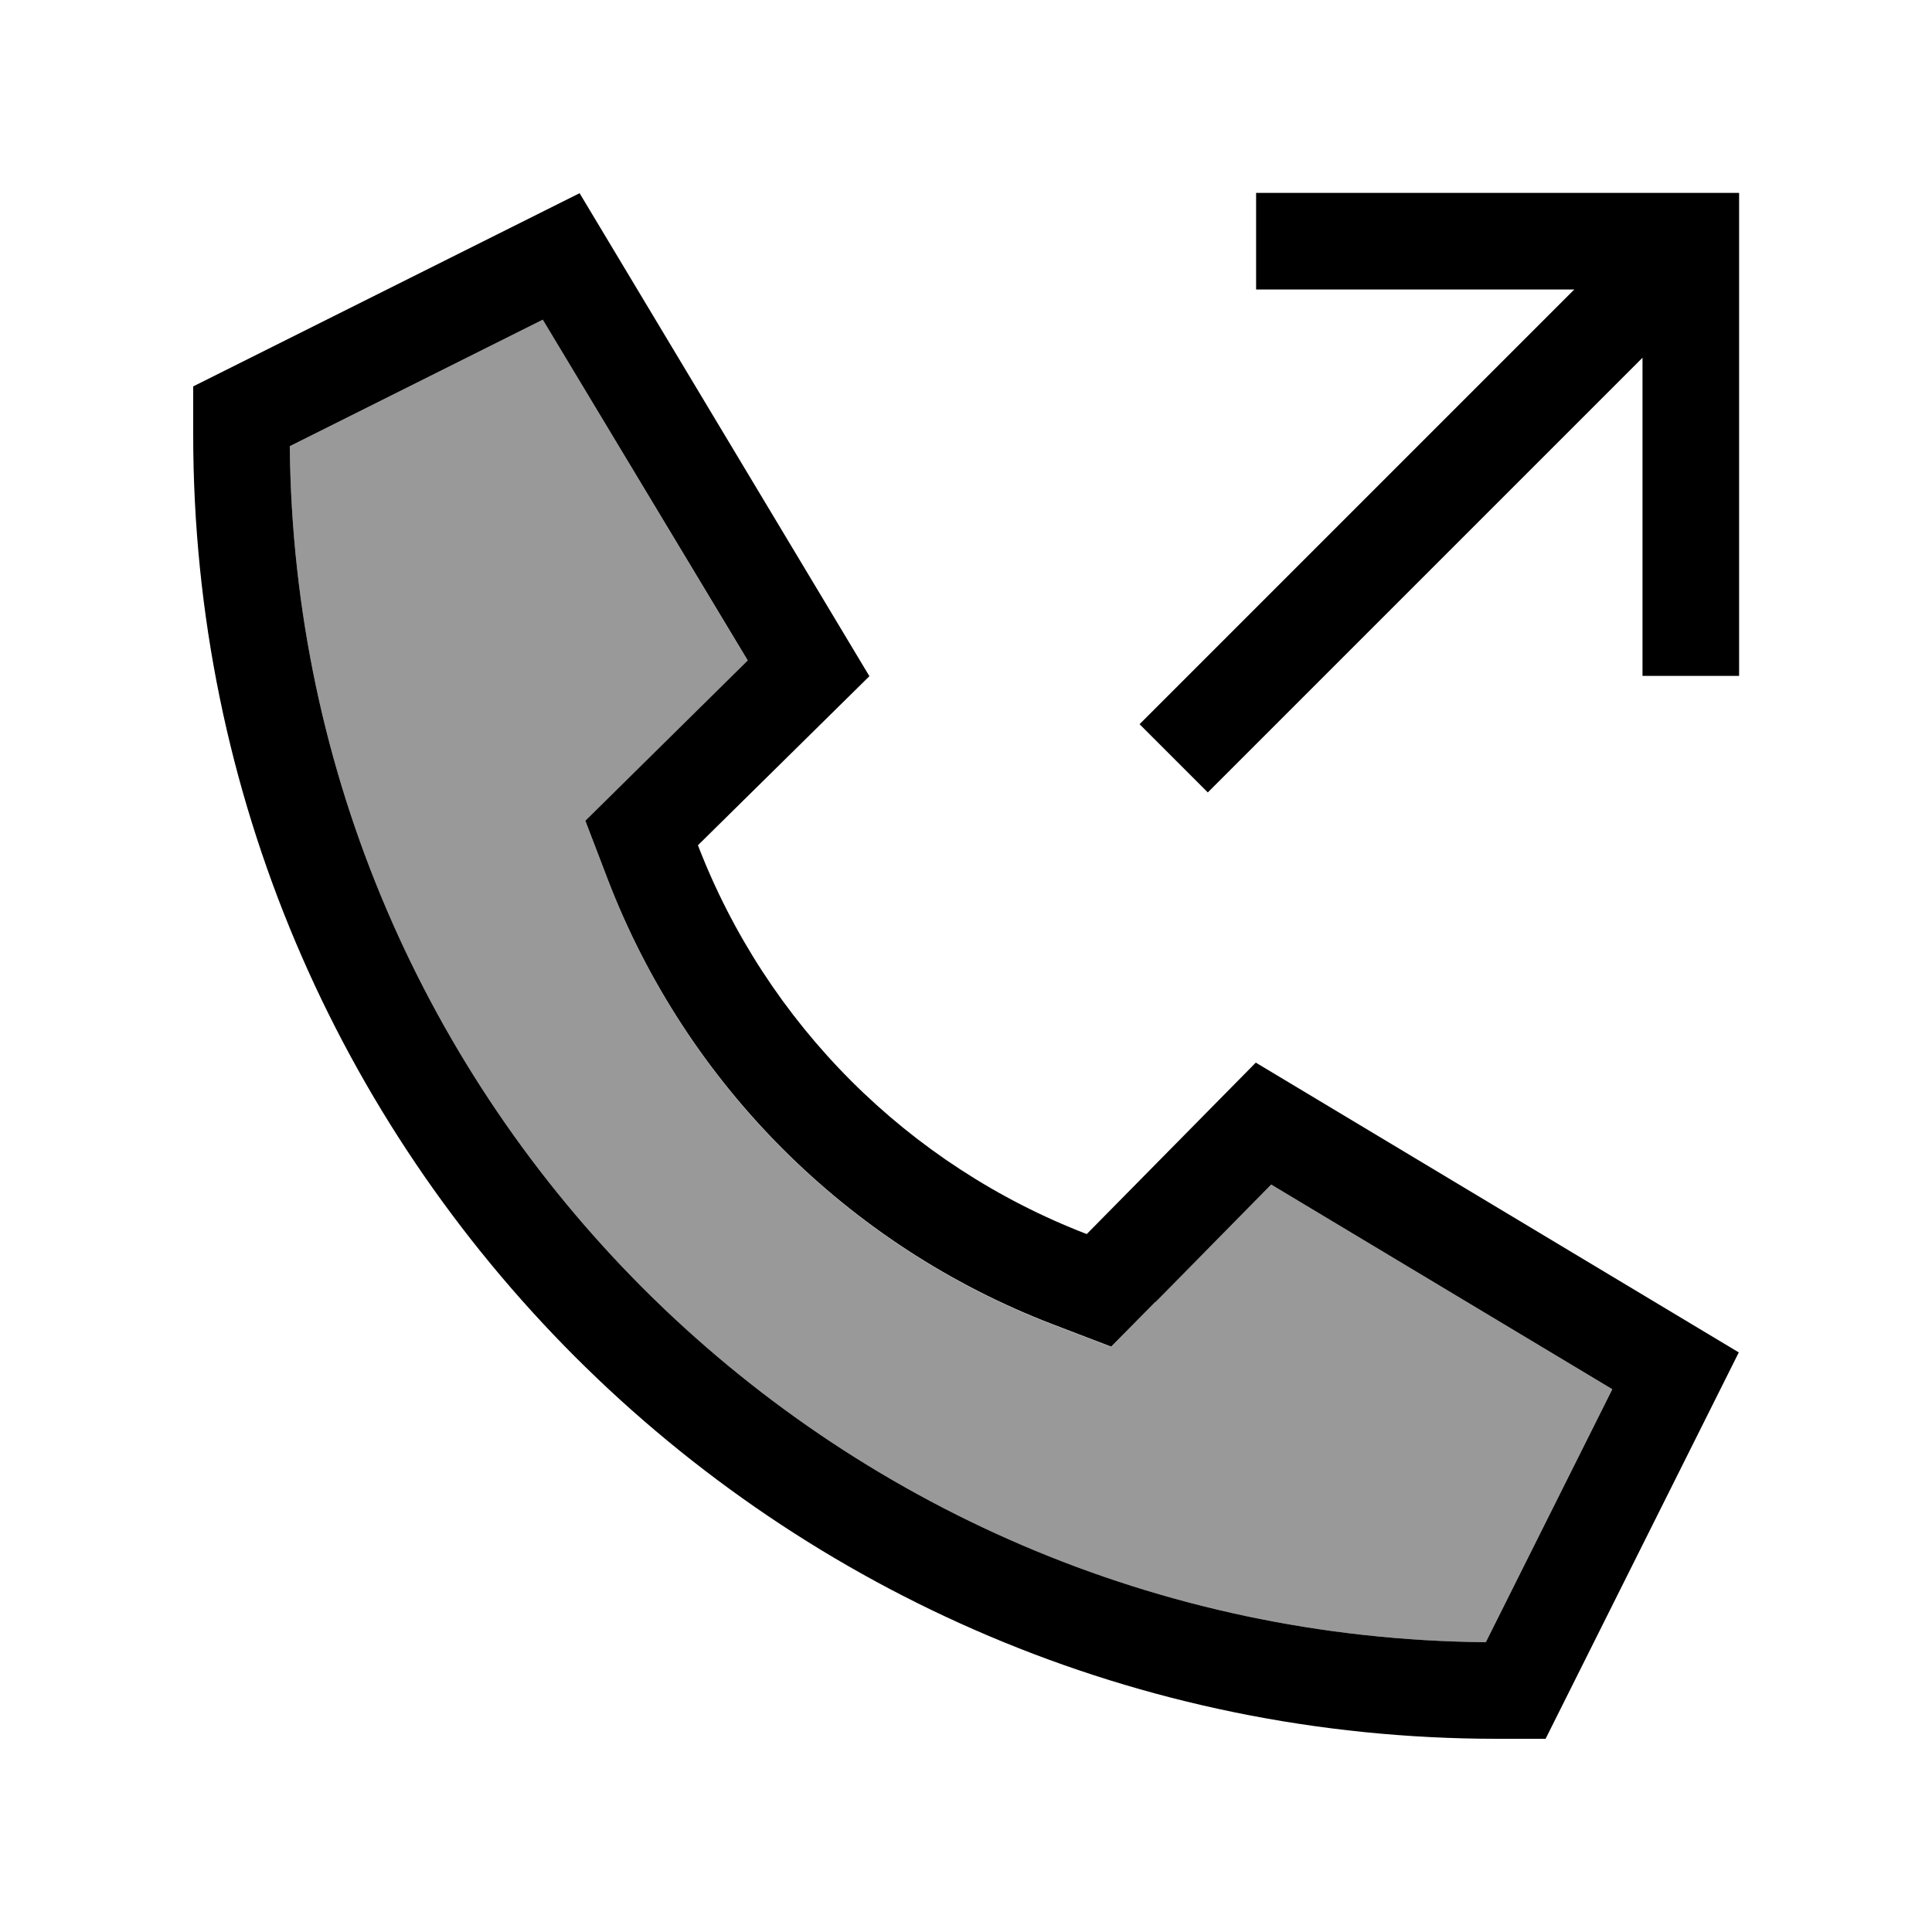
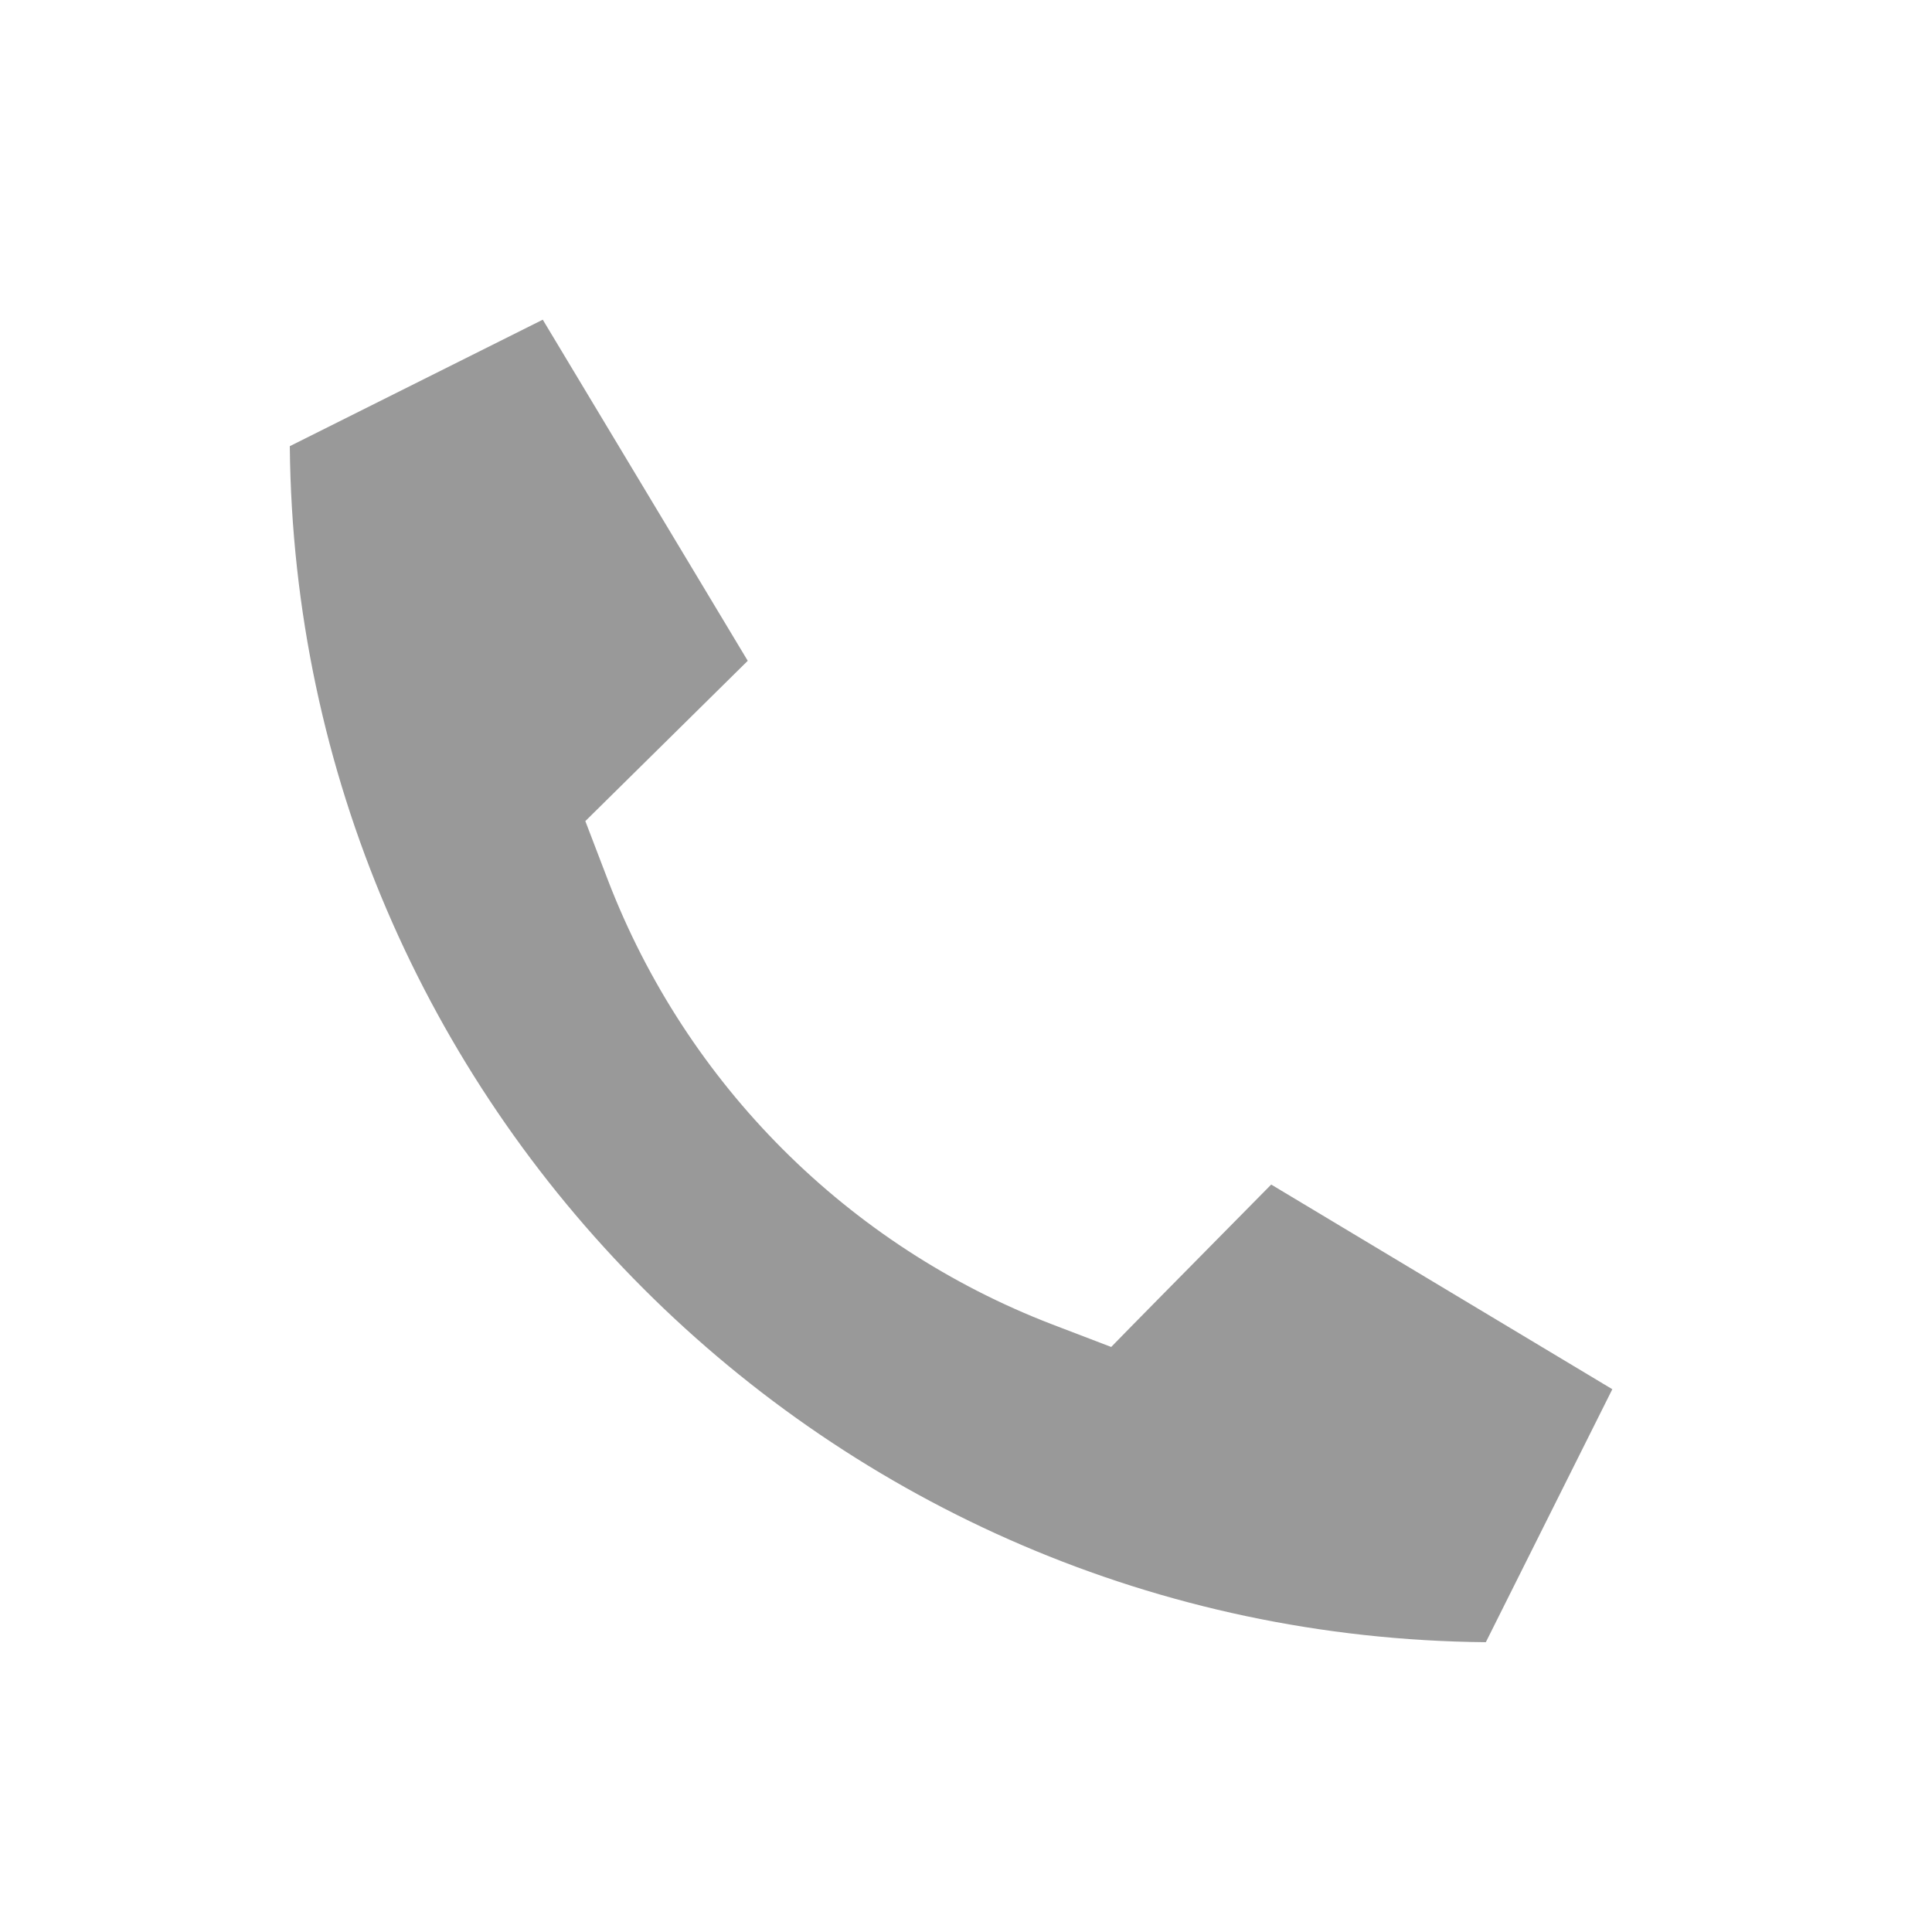
<svg xmlns="http://www.w3.org/2000/svg" viewBox="0 0 640 640">
  <path opacity=".4" fill="currentColor" d="M96 147.8C98 365.7 274.3 542 492.2 544L534.1 460.2L421.1 392.4C391.6 422.3 373.9 440.2 368.1 446.2L348.5 438.7C280.9 412.7 227.4 359.2 201.4 291.6L193.9 272C199.9 266.1 217.8 248.4 247.7 218.9L179.8 105.9L96 147.8z" />
-   <path fill="currentColor" d="M288 224L231.2 280C254 339.2 300.8 386 360 408.8L416 352L576 448L512 576L496 576C257.4 576 64 382.6 64 144L64 128L192 64L288 224zM382.8 431.2L368.1 446.1L348.5 438.6C280.9 412.6 227.4 359.1 201.4 291.5L193.9 271.9C199.9 266 217.8 248.3 247.7 218.8L179.8 105.9L96 147.8C98 365.7 274.3 542 492.2 544L534.1 460.2L421.1 392.4L382.8 431.3zM388.8 228.6L521.5 95.9L416.1 95.9L416.1 63.9L576.1 63.9L576.1 223.9L544.1 223.9L544.1 118.5L411.4 251.2L400.1 262.5L377.5 239.9L388.8 228.6z" />
</svg>